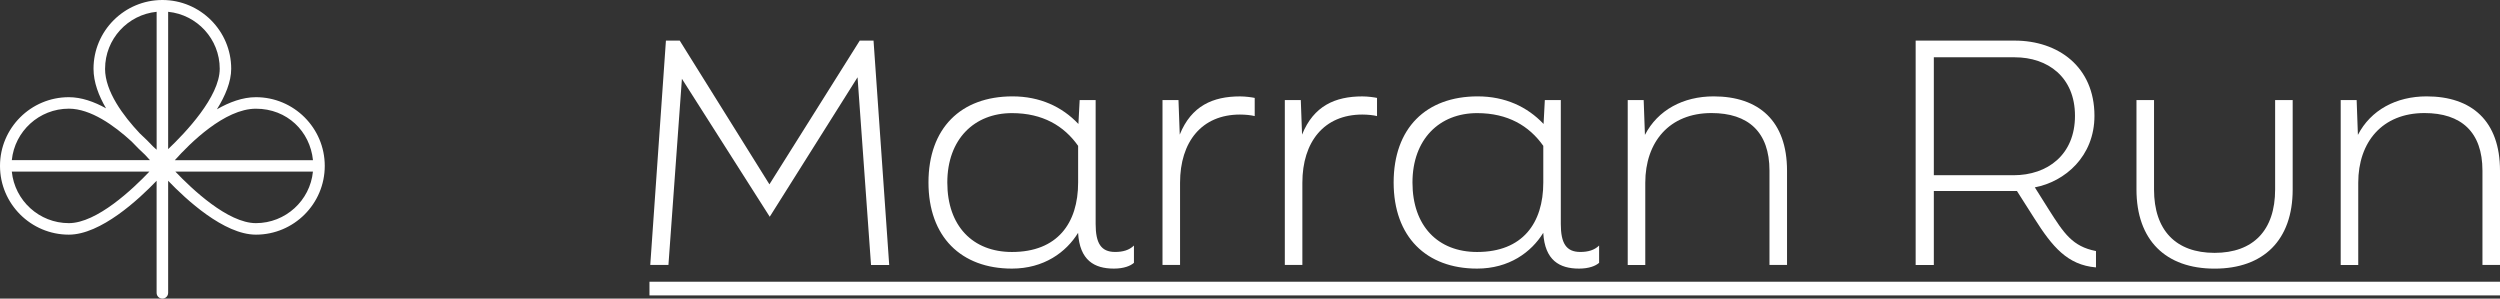
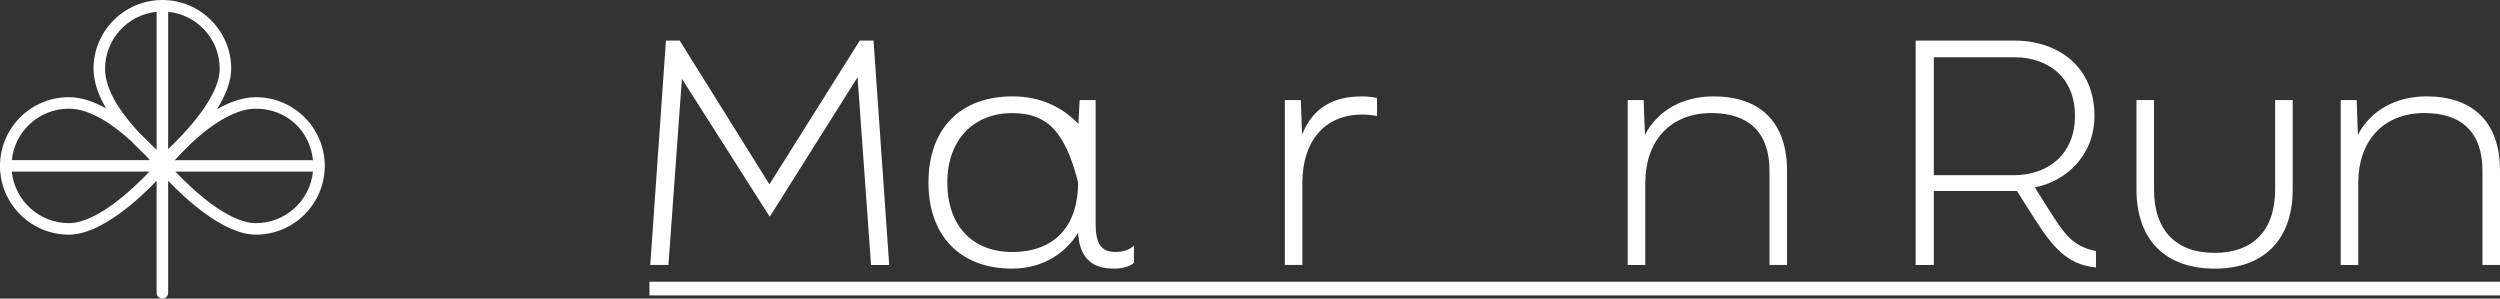
<svg xmlns="http://www.w3.org/2000/svg" width="360" height="43" viewBox="0 0 360 43" fill="none">
  <rect x="0" y="0" width="360" height="43" fill="#333333" stroke="none" />
  <g clip-path="url(#clip0_583_4312)">
    <path d="M36.849 13.995C34.949 13.995 33.027 14.707 31.235 15.739C32.431 13.82 33.293 11.787 33.293 9.9C33.293 4.443 28.848 0 23.382 0C17.917 0 13.467 4.438 13.467 9.9C13.467 11.828 14.207 13.784 15.272 15.6C13.553 14.644 11.72 13.995 9.911 13.995C4.445 13.995 0 18.434 0 23.89C0 29.347 4.445 33.79 9.911 33.79C14.51 33.79 19.979 28.716 22.552 26.031V42.171C22.552 42.63 22.922 43 23.382 43C23.843 43 24.213 42.63 24.213 42.171V26.031C26.785 28.712 32.255 33.79 36.854 33.79C42.319 33.79 46.765 29.352 46.765 23.89C46.765 18.429 42.319 13.995 36.854 13.995M45.068 23.066H25.174C27.363 20.619 32.354 15.654 36.854 15.654C41.353 15.654 44.648 18.911 45.068 23.066ZM31.641 9.9C31.641 13.932 26.681 19.137 24.213 21.475V1.699C28.378 2.113 31.641 5.632 31.641 9.9ZM15.132 9.9C15.132 5.632 18.395 2.113 22.556 1.699V21.561C22.403 21.426 22.236 21.273 22.064 21.115C21.509 20.529 20.86 19.871 20.128 19.204C17.75 16.681 15.128 13.166 15.128 9.9M9.915 15.649C13.052 15.649 16.432 18.064 18.932 20.358C19.627 21.097 20.3 21.75 20.887 22.291C21.148 22.566 21.383 22.827 21.595 23.061H1.701C2.117 18.902 5.641 15.649 9.915 15.649ZM9.915 32.132C5.641 32.132 2.121 28.874 1.701 24.715H21.509C19.167 27.18 13.959 32.132 9.911 32.132M36.849 32.132C32.81 32.132 27.598 27.18 25.255 24.715H45.063C44.648 28.874 41.123 32.132 36.849 32.132Z" fill="white" />
    <path d="M93.524 41.554H360" stroke="white" stroke-width="1.971" stroke-miterlimit="10" />
    <path d="M95.894 5.848H97.88L110.796 26.544L123.803 5.848H125.789L128.045 38.156H125.428L123.487 11.129L110.842 31.212L98.196 11.345L96.255 38.151H93.638L95.894 5.844V5.848Z" fill="white" />
-     <path d="M163.288 35.362V37.849C162.792 38.286 161.844 38.678 160.395 38.678C157.592 38.678 155.471 37.498 155.246 33.528C153.531 36.322 150.322 38.678 145.714 38.678C138.398 38.678 133.7 34.096 133.7 26.278C133.7 18.46 138.353 13.878 145.804 13.878C149.735 13.878 152.939 15.36 155.291 17.852L155.471 14.405H157.773V32.262C157.773 35.011 158.54 36.281 160.576 36.281C161.704 36.281 162.607 36.02 163.283 35.362H163.288ZM155.25 26.283V21.002C153.219 18.122 150.146 16.289 145.719 16.289C140.298 16.289 136.413 20.042 136.413 26.287C136.413 32.532 140.073 36.286 145.719 36.286C152.267 36.286 155.25 32.136 155.25 26.287V26.283Z" fill="white" />
-     <path d="M167.4 14.405H169.702L169.883 19.384C171.552 15.234 174.671 13.882 178.557 13.882C179.369 13.882 180.272 14.013 180.678 14.099V16.716C180.181 16.586 179.324 16.496 178.557 16.496C173.046 16.496 169.928 20.425 169.928 26.319V38.151H167.4V14.405Z" fill="white" />
+     <path d="M163.288 35.362V37.849C162.792 38.286 161.844 38.678 160.395 38.678C157.592 38.678 155.471 37.498 155.246 33.528C153.531 36.322 150.322 38.678 145.714 38.678C138.398 38.678 133.7 34.096 133.7 26.278C133.7 18.46 138.353 13.878 145.804 13.878C149.735 13.878 152.939 15.36 155.291 17.852L155.471 14.405H157.773V32.262C157.773 35.011 158.54 36.281 160.576 36.281C161.704 36.281 162.607 36.02 163.283 35.362H163.288ZM155.25 26.283C153.219 18.122 150.146 16.289 145.719 16.289C140.298 16.289 136.413 20.042 136.413 26.287C136.413 32.532 140.073 36.286 145.719 36.286C152.267 36.286 155.25 32.136 155.25 26.287V26.283Z" fill="white" />
    <path d="M185.014 14.405H187.315L187.496 19.384C189.166 15.234 192.284 13.882 196.17 13.882C196.982 13.882 197.885 14.013 198.291 14.099V16.716C197.795 16.586 196.937 16.496 196.17 16.496C190.66 16.496 187.541 20.425 187.541 26.319V38.151H185.014V14.405Z" fill="white" />
-     <path d="M230.271 35.362V37.849C229.775 38.286 228.827 38.678 227.379 38.678C224.576 38.678 222.455 37.498 222.229 33.528C220.514 36.322 217.305 38.678 212.697 38.678C205.382 38.678 200.684 34.096 200.684 26.278C200.684 18.46 205.337 13.878 212.788 13.878C216.719 13.878 219.923 15.36 222.274 17.852L222.455 14.405H224.756V32.262C224.756 35.011 225.524 36.281 227.559 36.281C228.687 36.281 229.59 36.02 230.267 35.362H230.271ZM222.234 26.283V21.002C220.203 18.122 217.129 16.289 212.702 16.289C207.282 16.289 203.396 20.042 203.396 26.287C203.396 32.532 207.056 36.286 212.702 36.286C219.25 36.286 222.234 32.136 222.234 26.287V26.283Z" fill="white" />
    <path d="M234.388 14.405H236.689L236.87 19.425C238.72 15.842 242.38 13.878 246.763 13.878C253.266 13.878 257.332 17.415 257.332 24.575V38.151H254.805V24.575C254.805 18.988 251.732 16.28 246.451 16.28C240.399 16.28 236.92 20.43 236.92 26.323V38.156H234.392V14.405H234.388Z" fill="white" />
    <path d="M295.048 30.212C297.214 33.618 298.437 35.493 301.822 36.151V38.507C297.71 38.156 295.544 35.538 292.967 31.478L290.44 27.504H278.471V38.156H275.854V5.848H290.128C296.361 5.848 301.601 9.602 301.601 16.676C301.601 22.525 297.354 26.152 293.017 26.981L295.048 30.212ZM278.471 8.25V25.233H289.943C294.867 25.233 298.798 22.263 298.798 16.676C298.798 11.088 294.867 8.25 290.124 8.25H278.471Z" fill="white" />
    <path d="M307.652 27.287V14.409H310.18V27.287C310.18 33.181 313.343 36.412 318.899 36.412C324.455 36.412 327.618 33.181 327.618 27.287V14.409H330.146V27.287C330.146 34.578 325.944 38.683 318.899 38.683C311.854 38.683 307.652 34.578 307.652 27.287Z" fill="white" />
    <path d="M337.056 14.405H339.357L339.538 19.425C341.388 15.842 345.048 13.878 349.431 13.878C355.934 13.878 360 17.415 360 24.575V38.151H357.473V24.575C357.473 18.988 354.399 16.28 349.119 16.28C343.067 16.28 339.587 20.43 339.587 26.323V38.156H337.06V14.405H337.056Z" fill="white" />
  </g>
  <defs>
    <clipPath id="clip0_583_4312">
      <rect width="360" height="43" fill="white" />
    </clipPath>
  </defs>
</svg>